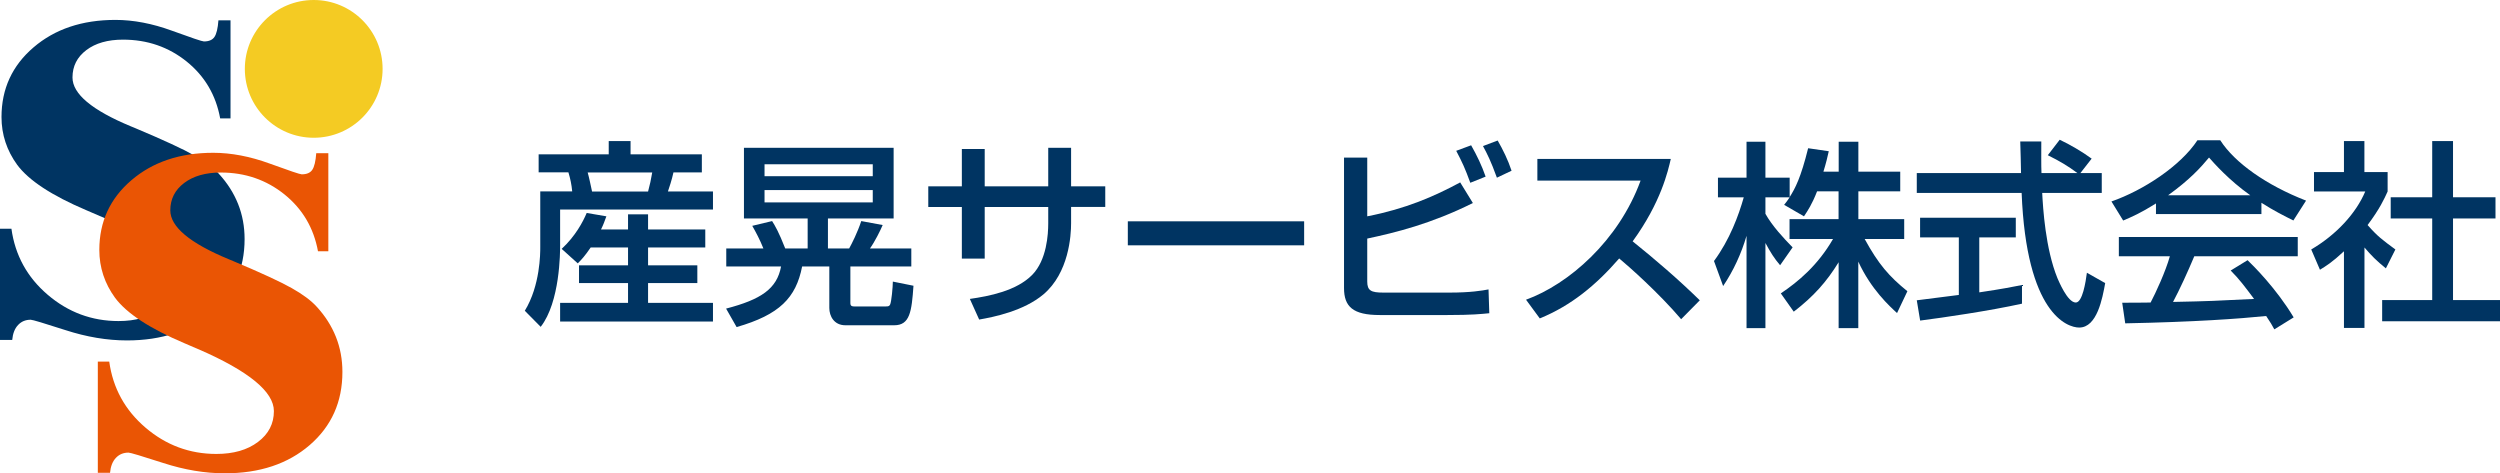
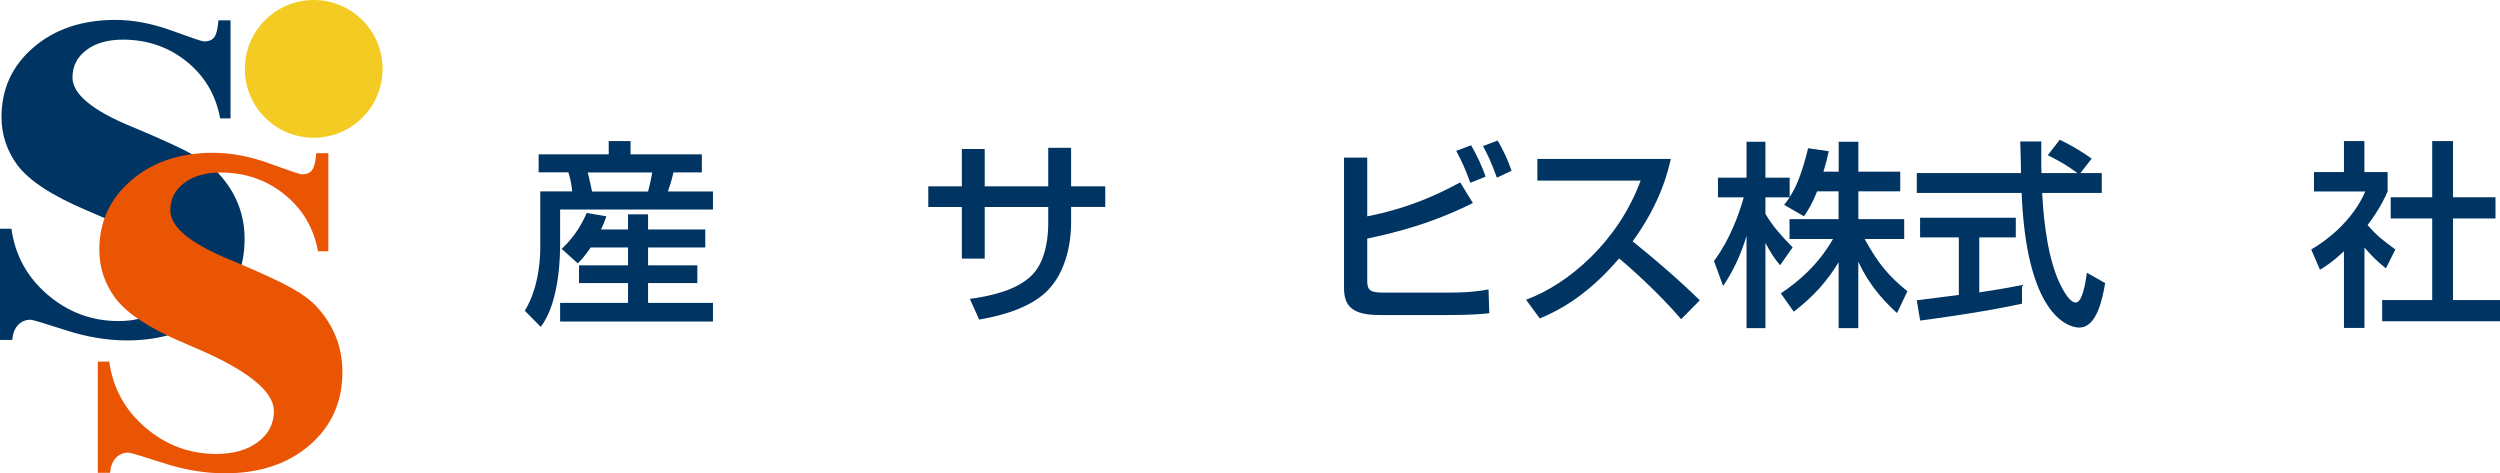
<svg xmlns="http://www.w3.org/2000/svg" id="_レイヤー_2" data-name="レイヤー_2" viewBox="0 0 415.58 78.67">
  <defs>
    <style>
      .cls-1 {
        fill: #003462;
      }

      .cls-2 {
        fill: #f4cb23;
      }

      .cls-3 {
        fill: #ea5504;
      }
    </style>
  </defs>
  <g id="header">
    <g>
      <path class="cls-1" d="M0,56.51v-18.49h1.9c.61,4.41,2.62,8.07,6.03,10.98,3.41,2.91,7.33,4.37,11.77,4.37,2.85,0,5.16-.66,6.92-1.99,1.77-1.33,2.65-3.04,2.65-5.13,0-3.22-4.17-6.64-12.5-10.27l-.11-.04c-.51-.22-1.28-.55-2.3-.99-5.75-2.44-9.59-4.96-11.51-7.56-.85-1.17-1.5-2.42-1.94-3.75-.44-1.33-.66-2.72-.66-4.18,0-4.68,1.77-8.54,5.32-11.58,3.54-3.04,8.08-4.57,13.61-4.57,3,0,6.13.6,9.39,1.79,3.26,1.19,5.04,1.79,5.33,1.79.83,0,1.41-.25,1.75-.75.34-.5.56-1.42.66-2.76h2.01v16.3h-1.72c-.71-3.87-2.56-7.02-5.57-9.45-3.01-2.42-6.54-3.64-10.58-3.64-2.53,0-4.57.58-6.1,1.74-1.53,1.16-2.3,2.67-2.3,4.55,0,2.73,3.23,5.43,9.68,8.11l.8.33c4.63,1.95,7.86,3.44,9.7,4.48,1.84,1.04,3.22,2.06,4.15,3.09,1.41,1.53,2.48,3.21,3.2,5.02.72,1.81,1.08,3.76,1.08,5.83,0,4.97-1.81,9.02-5.43,12.15-3.62,3.13-8.33,4.7-14.12,4.7-3.29,0-6.71-.57-10.25-1.72-3.54-1.14-5.46-1.72-5.76-1.72-.85,0-1.55.29-2.1.88-.55.58-.87,1.41-.97,2.48H0Z" />
      <path class="cls-3" d="M16.26,78.6v-18.49h1.9c.61,4.41,2.62,8.07,6.03,10.98,3.41,2.91,7.33,4.37,11.77,4.37,2.85,0,5.16-.66,6.92-1.99,1.77-1.33,2.65-3.04,2.65-5.13,0-3.22-4.17-6.64-12.5-10.27l-.11-.04c-.51-.22-1.28-.55-2.3-.99-5.75-2.44-9.59-4.96-11.51-7.56-.85-1.17-1.5-2.42-1.94-3.75-.44-1.33-.66-2.72-.66-4.18,0-4.68,1.77-8.54,5.32-11.58,3.54-3.04,8.08-4.57,13.61-4.57,3,0,6.13.6,9.39,1.79,3.26,1.19,5.04,1.79,5.33,1.79.83,0,1.41-.25,1.75-.75.34-.5.56-1.42.66-2.76h2.01v16.3h-1.72c-.71-3.87-2.56-7.02-5.57-9.45-3.01-2.42-6.54-3.64-10.58-3.64-2.53,0-4.57.58-6.1,1.74-1.53,1.16-2.3,2.67-2.3,4.55,0,2.73,3.23,5.43,9.68,8.11l.8.33c4.63,1.95,7.86,3.44,9.7,4.48,1.84,1.04,3.22,2.06,4.15,3.09,1.41,1.53,2.48,3.21,3.2,5.02.72,1.81,1.08,3.76,1.08,5.83,0,4.97-1.81,9.02-5.43,12.15-3.62,3.13-8.33,4.7-14.12,4.7-3.29,0-6.71-.57-10.25-1.72-3.54-1.14-5.46-1.72-5.76-1.72-.85,0-1.55.29-2.1.88-.55.58-.87,1.41-.97,2.48h-2.05Z" />
      <circle class="cls-2" cx="52.15" cy="11.45" r="11.45" />
    </g>
    <g>
      <path class="cls-1" d="M89.54,25.66h11.65v-2.21h3.63v2.21h11.85v3h-4.72c-.26,1.22-.73,2.61-.92,3.17h7.49v3h-25.41v5.97c0,1.06,0,9.41-3.23,13.53l-2.64-2.67c2.57-4.19,2.57-9.6,2.57-10.53v-9.31h5.31c-.1-1.09-.3-2.08-.63-3.17h-4.95v-3ZM98.19,41.14c-.99,1.45-1.52,2.01-2.15,2.64l-2.67-2.41c2.31-2.15,3.53-4.49,4.16-5.97l3.27.56c-.3.83-.5,1.39-.89,2.18h4.49v-2.51h3.33v2.51h9.51v3h-9.51v2.97h8.19v2.94h-8.19v3.3h10.79v3.1h-25.41v-3.1h11.29v-3.3h-8.15v-2.94h8.15v-2.97h-6.21ZM97.69,28.67c.2.66.56,2.38.73,3.17h9.31c.3-1.09.5-2.05.69-3.17h-10.73Z" />
-       <path class="cls-1" d="M123.66,24.57h24.89v11.75h-10.92v4.98h3.53c.46-.83,1.39-2.67,2.01-4.55l3.56.66c-.36.86-1.29,2.74-2.11,3.89h6.87v3h-10.13v6.11c0,.53.4.53.63.53h5.28c.36,0,.56-.03.69-.3.23-.43.46-3,.46-3.83l3.43.69c-.3,4.29-.59,6.57-3.2,6.57h-8.12c-1.88,0-2.67-1.52-2.67-2.87v-6.9h-4.52c-1.02,5.21-3.76,8.02-10.89,10.07l-1.75-3.07c5.84-1.52,8.45-3.3,9.14-7h-9.11v-3h6.17c-.56-1.42-1.25-2.71-1.85-3.76l3.3-.79c.5.79,1.09,1.78,2.18,4.55h3.73v-4.98h-10.59v-11.75ZM127.09,27.31v1.98h17.99v-1.98h-17.99ZM127.09,31.6v2.05h17.99v-2.05h-17.99Z" />
      <path class="cls-1" d="M174.25,24.57h3.8v6.4h5.68v3.43h-5.68v2.71c0,2.05-.36,8.22-4.59,11.82-3.3,2.77-8.22,3.76-10.69,4.19l-1.55-3.43c3.2-.46,7.72-1.32,10.36-3.99,2.44-2.48,2.67-6.8,2.67-8.55v-2.74h-10.56v8.58h-3.8v-8.58h-5.58v-3.43h5.58v-6.21h3.8v6.21h10.56v-6.4Z" />
-       <path class="cls-1" d="M216.79,36.79v3.99h-29.31v-3.99h29.31Z" />
      <path class="cls-1" d="M227.28,26.19v9.77c6.4-1.25,11.12-3.3,15.45-5.64l2.11,3.43c-6.96,3.47-12.9,4.92-17.56,5.91v7.13c0,1.52.63,1.85,2.67,1.85h11.02c3.5,0,5.41-.33,6.47-.53l.13,3.96c-1.35.13-2.84.3-6.96.3h-11.25c-4.46,0-5.94-1.39-5.94-4.49v-21.68h3.86ZM244.41,30.38c-.89-2.44-1.29-3.3-2.34-5.31l2.48-.92c.99,1.75,1.75,3.33,2.41,5.21l-2.54,1.02ZM248.83,29.53c-1.02-2.81-1.58-3.89-2.31-5.25l2.44-.92c.86,1.49,1.72,3.23,2.31,5.02l-2.44,1.16Z" />
      <path class="cls-1" d="M253.68,49.82c7.06-2.57,15.38-9.77,19.04-19.8h-17.16v-3.6h22.18c-.46,1.98-1.62,7.2-6.34,13.7,3.86,3.1,7.62,6.34,11.16,9.8l-3.1,3.14c-3.73-4.39-8.78-8.85-10.3-10.1-3.83,4.42-7.99,7.85-13.2,9.97l-2.28-3.1Z" />
      <path class="cls-1" d="M302.06,31.8c-.86,2.21-1.55,3.2-2.18,4.16l-3.3-1.91c.26-.33.63-.79.92-1.25h-4.03v2.74c1.12,2.01,3,4.03,4.52,5.58l-2.08,2.97c-.99-1.16-1.58-2.11-2.44-3.7v14.16h-3.14v-15.35c-.86,2.94-2.18,5.81-3.89,8.35l-1.52-4.16c2.61-3.53,4.09-7.56,4.95-10.59h-4.29v-3.27h4.75v-5.97h3.14v5.97h4.03v3.23c.92-1.45,1.85-3.2,3.07-8.12l3.43.5c-.2.92-.46,2.01-.89,3.4h2.54v-4.98h3.27v4.98h6.96v3.27h-6.96v4.62h7.62v3.3h-6.57c2.31,4.22,4.06,6.21,7.1,8.68l-1.72,3.63c-1.22-1.12-4.32-3.93-6.44-8.55v11.06h-3.27v-10.96c-2.01,3.27-4.16,5.68-7.46,8.22l-2.15-3.04c2.9-1.95,6.14-4.65,8.68-9.04h-7.23v-3.3h8.15v-4.62h-3.6Z" />
      <path class="cls-1" d="M345.82,28.77h3.56v3.3h-9.9c.13,2.51.53,9.27,2.54,14.19.17.36,1.65,4.03,3.04,4.03,1.12,0,1.65-3.43,1.85-4.95l3.04,1.72c-.46,2.54-1.35,7.39-4.32,7.39-1.98,0-8.78-2.28-9.57-22.38h-17.43v-3.3h17.33c0-.73-.1-4.39-.13-5.25h3.5c0,2.05-.03,3.93.03,5.25h5.97c-1.58-1.19-2.94-1.98-4.92-2.97l1.98-2.57c1.68.79,3.73,1.98,5.31,3.14l-1.88,2.41ZM318.62,49.92c1.78-.23,6.24-.79,7-.89v-9.57h-6.44v-3.27h15.91v3.27h-6.07v9.14c3.8-.56,5.81-.96,7.1-1.22v3.1c-5.38,1.19-13.04,2.31-16.93,2.81l-.56-3.37Z" />
-       <path class="cls-1" d="M358.39,33.82c-2.51,1.58-4.03,2.24-5.45,2.84l-1.95-3.17c5.31-1.85,11.49-5.91,14.29-10.17h3.8c2.41,3.76,7.72,7.49,14.26,10.03l-2.11,3.3c-1.39-.69-3.3-1.65-5.31-2.94v1.88h-17.53v-1.78ZM378.06,54.74c-.4-.73-.59-1.09-1.35-2.21-4.52.46-11.92.99-23.43,1.22l-.5-3.43c.69,0,3.7,0,4.72-.03.86-1.62,2.51-5.21,3.2-7.69h-8.48v-3.2h29.74v3.2h-17.2c-1.12,2.67-2.41,5.48-3.53,7.59,6.17-.13,6.87-.17,13.47-.5-1.62-2.15-2.44-3.27-3.89-4.72l2.81-1.72c1.02.99,4.79,4.72,7.66,9.51l-3.2,1.98ZM374.07,32.46c-3.56-2.51-6.07-5.38-6.86-6.27-1.32,1.58-3.1,3.6-6.8,6.27h13.66Z" />
      <path class="cls-1" d="M393.04,54.51h-3.4v-12.74c-1.98,1.85-2.97,2.44-3.99,3.07l-1.45-3.37c4.22-2.48,7.46-6.04,8.98-9.64h-8.52v-3.23h4.98v-5.15h3.4v5.15h3.86v3.23c-.56,1.25-1.32,2.9-3.33,5.58,1.68,1.91,2.48,2.48,4.62,4.06l-1.58,3.14c-1.55-1.25-2.44-2.15-3.56-3.47v13.37ZM404.3,23.45h3.47v9.34h7.06v3.53h-7.06v13.56h7.82v3.53h-19.6v-3.53h8.32v-13.56h-6.9v-3.53h6.9v-9.34Z" />
    </g>
  </g>
</svg>